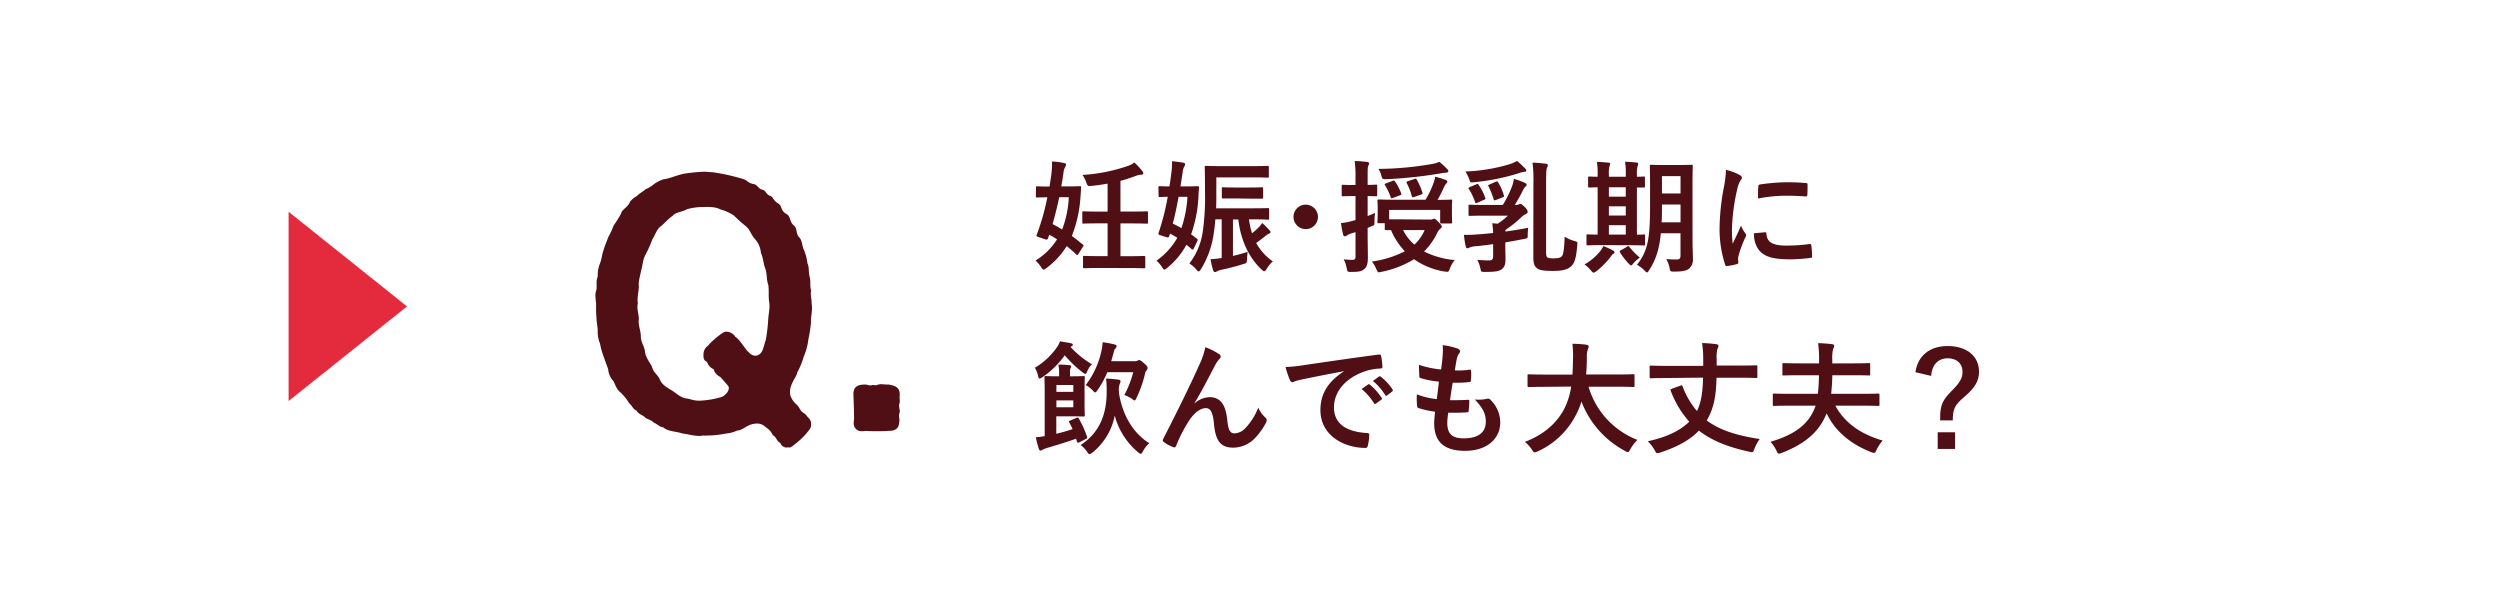
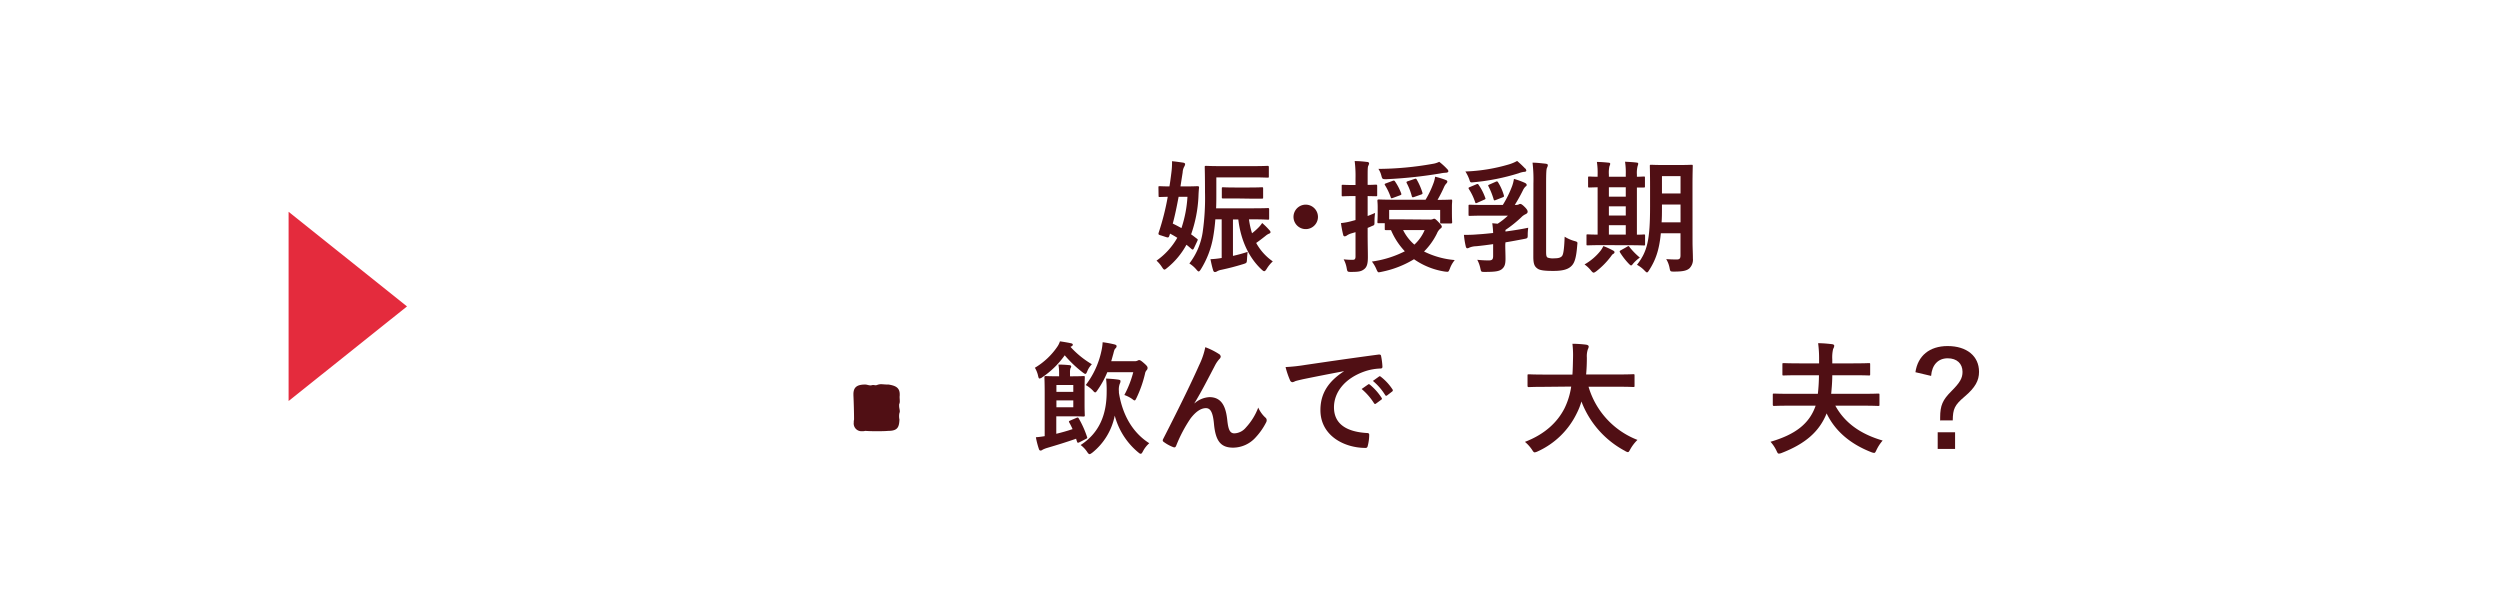
<svg xmlns="http://www.w3.org/2000/svg" id="レイヤー_1" data-name="レイヤー 1" viewBox="0 0 752.26 184.41">
  <defs>
    <style>.cls-1{fill:#500f14;}.cls-2{fill:#e42b3d;}</style>
  </defs>
-   <path class="cls-1" d="M244.06,127.45v.4c0,1-.58,1.5-1.27,2.4a23.91,23.91,0,0,1-3.34,3.21c-.88.7-1.47,1.21-2,1.21a.33.33,0,0,1-.29-.11,1,1,0,0,1-.49.11,2,2,0,0,1-1.87-1.41c-1.17-.5-1.08-1.7-2.25-2.3a5.08,5.08,0,0,0-2.16-2.41,3.5,3.5,0,0,0-2.36-1.1,6,6,0,0,0-3,.7c-.68.3-2.06,1.4-3.23,1.4a9.27,9.27,0,0,1-3.34.9,31.31,31.31,0,0,1-6.87.61c-2.06.4-4.31-.41-6.18-.61-2.15-.7-4.51-.6-5.88-1.9-.79.1-1.67-.9-2.85-1.41-.78-.9-2.16-1-2.65-1.6s-2.15-1-2.45-2c-1.18-.4-1.18-1.3-2.25-2.2a16.13,16.13,0,0,0-2.56-3.21c-1.07-.8-1.37-1.71-2.15-3.41A5.88,5.88,0,0,1,183,111.1l-1.37-3.81a22.37,22.37,0,0,1-1.08-3.91,9,9,0,0,1-.69-4c-.1-1.41-.39-2.91-.39-4a22.93,22.93,0,0,1-.1-2.81V91.24a16.59,16.59,0,0,1-.2-2.4,3.86,3.86,0,0,1,.3-1.61c.19-1.3-.2-2.6.39-4a9.6,9.6,0,0,1,.69-4c.49-1.2.68-3.11,1.08-4,.39-1.4.88-2.41,1.37-3.81a26.1,26.1,0,0,0,1.67-3.61,35.48,35.48,0,0,0,2.15-3.41c.3-1.31,1.67-1.81,2.56-3.21.19-.8,1.37-1.71,2.25-2.21.89-.9,2-1.4,2.55-2a9.61,9.61,0,0,0,2.65-1.61,10.21,10.21,0,0,1,2.75-1.4c2.16-.3,3.82-1.2,6.28-1.71a56.33,56.33,0,0,1,6.18-.6l2.65.2a59.32,59.32,0,0,1,9.22,2.11c.78.2,1.27,1.2,2.84,1.4,1.18.2,1.37,1.41,2.65,1.71,1.08.2,1.08,1.5,2.45,1.9.69.2.89,1.41,2.26,2.21s.59,2.11,2.55,3.21c1.28.7.88,2.31,2.16,3.41s.49,2.4,1.76,3.71c.79.8.79,2.71,1.38,3.81a14.64,14.64,0,0,1,1,3.91c.59,1.1.29,2.81.68,4.11s0,2.61.4,4c-.2,1.91.19,2.31.19,4.11a6.29,6.29,0,0,1,.1,1.31c0,1.5-.39,2.91-.29,4.11a40.67,40.67,0,0,1-.79,5.21,18.2,18.2,0,0,1-1.37,5.12,23.32,23.32,0,0,1-2.06,5c.1.5-.88,1.81-1.37,2.91-1,2-.89,3.71-.2,4.81.78,1.61,1.57,1.51,2.35,3s1.38,1.11,2.16,2.21C243.08,125.64,244.06,126.24,244.06,127.45ZM231.41,90.64c-.2-1.8,0-2.71-.2-4.81-.68-2-.29-2.91-.88-4.91-.59-1.31-.59-3.11-1.37-4.82a7.08,7.08,0,0,0-2-4.41c-1-1.2-1.38-2.81-2.75-3.81a36,36,0,0,1-3.34-3A13.34,13.34,0,0,0,216.7,63c-1.18-.7-3.24-.8-5-.7a17,17,0,0,0-5.1.7c-1.27.81-3.43.81-4.22,2-.88.4-2.65,2.41-3.43,3-1.37.9-1.86,2.91-2.65,4a33.51,33.51,0,0,1-2,4.51c-1,1.81-.88,3.41-1.37,4.82-.4,2.2-.89,3.31-.69,5-.1,1.7-.59,3.51-.3,4.91-.39,1.61.2,2.81.3,4.72-.3,1.9.59,3.41.59,5.31,0,1.71,1.08,2.91,1.27,4.62s1.57,3.4,2.06,4.41c.49,1.9,1.57,2.2,2.36,3.81.59,1.6,2.16,2.5,3.53,3.31s2.75,2.3,4.61,2.5c1.08.1,2.26.81,4.41.61a26,26,0,0,0,5.79-1c1.37-.3,3.14-2.4,2.16-3.51l-2.26-2.6a3.37,3.37,0,0,1-2-2.31,3.5,3.5,0,0,1-2-2.21c-1.18-.5-1.08-1.4-1.08-2.3a3.14,3.14,0,0,1,1.28-2.51A22.17,22.17,0,0,1,216.3,101c1.08-.8,1.57-1.2,2.26-1.2a3.35,3.35,0,0,1,2.75,1.6c1.27.7,3,3.81,3.92,4.52,1.67,1.9,3.63,1.2,4.32-.81.39-1.1.68-2.3.88-2.81a50,50,0,0,0,.69-5.61C231.21,94.45,231.8,92.55,231.41,90.64Z" />
  <path class="cls-1" d="M270.75,120.63a2.2,2.2,0,0,1-.1.8.9.9,0,0,0-.1.5v.2c0,.6.2,1.1.2,1.6a.94.94,0,0,1-.1.51,4.63,4.63,0,0,0,0,2c-.1,2.21-.49,3.41-3.33,3.41-1.18.1-2.26.1-3.44.1s-2.25,0-3.53-.1a3,3,0,0,1-1,.1,2.32,2.32,0,0,1-2.45-2.61,3.06,3.06,0,0,1,.09-.9c0-1.9-.09-5.21-.19-7.32v-.3c0-2.1,1.08-2.91,3.53-2.91.69,0,1.28.4,2,.2s1,.2,1.67-.1a3.42,3.42,0,0,1,1-.2c.69,0,1.28.1,2,.1h.4c1.66.3,3.33.7,3.33,2.91v.4C270.65,119.52,270.75,120.12,270.75,120.63Z" />
-   <path class="cls-1" d="M311.73,56.46c0-.37,0-.4.37-.4s1.07.07,3.72.07c.22-1.44.44-2.84.59-4.12a25.37,25.37,0,0,0,.15-3.43,23.33,23.33,0,0,1,3.64.48c.37.08.59.22.59.44a1.77,1.77,0,0,1-.3.81A4.23,4.23,0,0,0,320,52c-.18,1.36-.41,2.73-.66,4.09H321c2.76,0,3.65-.07,3.87-.07.37,0,.48.07.44.47-.07,1.14-.11,2-.18,2.69A38.88,38.88,0,0,1,322.52,71c1.1.78,2.17,1.66,3.27,2.58.15.11.26.18.26.33s-.07.19-.22.37l-1.29,2.06c-.33.48-.4.48-.7.22a34,34,0,0,0-2.87-2.5,24,24,0,0,1-6.07,6.59c-.44.33-.66.48-.88.48s-.41-.26-.78-.81a10.34,10.34,0,0,0-1.65-1.92,19.94,19.94,0,0,0,6.48-6.37c-.78-.51-1.55-1-2.36-1.39l-.33,1c-.19.48-.3.56-1,.33l-1.95-.66c-.62-.22-.62-.33-.44-.77a68.69,68.69,0,0,0,3.16-11.19l-3.09.07c-.33,0-.37,0-.37-.4Zm7,2.87c-.59,2.83-1.29,5.6-2,8.1,1,.51,1.95,1.06,2.87,1.62a30.48,30.48,0,0,0,2-9.72ZM331,80.64c-3.35,0-4.45.07-4.67.07-.41,0-.44,0-.44-.4V77.44c0-.41,0-.44.44-.44.22,0,1.32.07,4.67.07h2.28V67.21h-2.39c-3.42,0-4.6.07-4.82.07-.37,0-.4,0-.4-.4V64c0-.37,0-.41.4-.41.22,0,1.4.08,4.82.08h2.39V55.25c-1.54.29-3.16.51-4.85.69-1.14.08-1.14.08-1.55-1a10.57,10.57,0,0,0-1.14-2.31,50.72,50.72,0,0,0,13.73-2.73,7.05,7.05,0,0,0,1.88-1,23.3,23.3,0,0,1,2.46,2.68.84.84,0,0,1,.22.59c0,.22-.26.41-.7.41a4.24,4.24,0,0,0-1.43.29,44,44,0,0,1-4.75,1.55v9.24h3.05c3.43,0,4.61-.08,4.79-.08.4,0,.44,0,.44.41v2.91c0,.36,0,.4-.44.4-.18,0-1.36-.07-4.79-.07h-3.05v9.86h2.32c3.35,0,4.49-.07,4.75-.07s.4,0,.4.44v2.87c0,.37,0,.4-.4.4s-1.4-.07-4.75-.07Z" />
  <path class="cls-1" d="M348.58,56.42c0-.36,0-.4.41-.4.14,0,1,.07,2.9.07.23-1.36.41-2.76.59-4.19a23.46,23.46,0,0,0,.19-3.39c1.25.11,2.39.29,3.42.44.3.08.52.22.52.44a1.93,1.93,0,0,1-.26.74,3.87,3.87,0,0,0-.48,1.73l-.66,4.23h1.54c2.62,0,3.39-.07,3.61-.07s.48.07.44.44c-.11,1-.15,2-.18,2.69a39.59,39.59,0,0,1-2.21,11.37c.59.4,1.18.88,1.77,1.32.29.22.29.26.07.74l-1,2.13c-.23.45-.37.48-.7.23-.52-.45-1-.89-1.55-1.29a23.09,23.09,0,0,1-5.78,6.95c-.4.33-.62.52-.84.52s-.41-.26-.78-.81A9.3,9.3,0,0,0,348,78.43a21.07,21.07,0,0,0,6.25-6.88c-.7-.44-1.4-.85-2.17-1.25l-.18.51c-.19.63-.33.74-.92.56l-1.59-.52c-.84-.22-.92-.33-.69-1a75.54,75.54,0,0,0,2.68-10.64l-2.35.07c-.37,0-.41,0-.41-.4Zm6.07,2.8c-.55,2.94-1.1,5.63-1.76,8.06.92.44,1.76.88,2.61,1.36a36.45,36.45,0,0,0,1.81-9.42ZM375.82,66a25.43,25.43,0,0,0,.92,4.19,19.22,19.22,0,0,0,1.91-1.69,8,8,0,0,0,1.14-1.4A20.21,20.21,0,0,1,382,69.3a.84.84,0,0,1,.3.52c0,.26-.11.37-.41.48a3.86,3.86,0,0,0-1.06.66c-.89.7-1.77,1.4-2.84,2.14a16.14,16.14,0,0,0,5,5.55,10.08,10.08,0,0,0-1.84,2.25c-.29.48-.52.7-.74.7s-.4-.15-.73-.44c-3.83-3.54-6.33-8.8-7.07-15.13H371V77c1.32-.29,2.72-.66,4.42-1.21-.08.62-.15,1.43-.19,2.17-.07,1.17-.07,1.17-1.14,1.51-2.39.73-4.38,1.25-6.66,1.73a3.93,3.93,0,0,0-1.21.44,1.26,1.26,0,0,1-.63.22c-.26,0-.44-.19-.55-.52-.33-1.06-.59-2.28-.81-3.35a26.6,26.6,0,0,0,3.38-.36V66H365.7a54.22,54.22,0,0,1-.67,5.41,27.25,27.25,0,0,1-3.68,9.61c-.29.44-.47.66-.66.66s-.4-.22-.74-.63a9.18,9.18,0,0,0-2.06-1.77,20.32,20.32,0,0,0,4-9.42,72,72,0,0,0,.7-12c0-5-.08-7.29-.08-7.51,0-.4,0-.44.41-.44s1.4.08,4.82.08h8.87c3.39,0,4.53-.08,4.78-.08s.41,0,.41.44v2.69c0,.37,0,.41-.41.41s-1.39-.08-4.78-.08H366v4.79c0,1.58,0,3.09-.07,4.52H377c3.2,0,4.3-.07,4.52-.07s.37,0,.37.4V65.7c0,.37,0,.4-.37.4S380.2,66,377,66Zm-4.09-6.29c-2.61,0-3.42,0-3.64,0-.41,0-.44,0-.44-.37V56.79c0-.4,0-.44.44-.44.22,0,1,.07,3.64.07H376c2.61,0,3.42-.07,3.64-.07.41,0,.44,0,.44.44V59.4c0,.34,0,.37-.44.37-.22,0-1,0-3.64,0Z" />
  <path class="cls-1" d="M396.58,65.26a3.68,3.68,0,1,1-3.68-3.68A3.7,3.7,0,0,1,396.58,65.26Z" />
  <path class="cls-1" d="M411.53,70c0,3.54.07,5.52.07,7.36,0,2-.29,3-1.14,3.65s-1.58.81-3.83.81c-1.14,0-1.21,0-1.4-1.11a8.55,8.55,0,0,0-.92-2.68,19.37,19.37,0,0,0,2.8.14c.52,0,.77-.22.77-1V69.86l-1.36.4a5,5,0,0,0-1.29.63,1,1,0,0,1-.62.22c-.22,0-.37-.15-.44-.44a31.31,31.31,0,0,1-.67-3.54,19,19,0,0,0,3.43-.66l.95-.26V59h-.59c-2.28,0-3,.07-3.16.07-.37,0-.41,0-.41-.4V56c0-.37,0-.4.41-.4.18,0,.88.07,3.16.07h.59V53.7a36.1,36.1,0,0,0-.25-5.23c1.32,0,2.5.11,3.75.26.33,0,.59.22.59.41a2,2,0,0,1-.26.77c-.18.44-.18,1.21-.18,3.72v2c1.62,0,2.21-.07,2.46-.07s.41,0,.41.4v2.69c0,.37,0,.4-.41.4L411.53,59v6c.7-.26,1.43-.59,2.24-.92a18.08,18.08,0,0,0-.18,2.65c0,1,0,1-.78,1.29a13.33,13.33,0,0,1-1.28.55Zm18.77-3.93a1.91,1.91,0,0,0,.88-.15,1,1,0,0,1,.37-.11c.22,0,.51.18,1.29,1s1,1.1,1,1.36-.11.44-.48.66a4,4,0,0,0-1,1.47,20.47,20.47,0,0,1-3.86,5.38,25.52,25.52,0,0,0,9.24,2.57,8.86,8.86,0,0,0-1.47,2.58c-.3.73-.37.95-.78.95a7.43,7.43,0,0,1-.77-.07A22,22,0,0,1,425.48,78a30,30,0,0,1-9.76,3.79,8.15,8.15,0,0,1-.84.15c-.26,0-.41-.23-.7-.89a10,10,0,0,0-1.37-2.35,31.13,31.13,0,0,0,9.91-3.09,21.29,21.29,0,0,1-4.16-6.37c-.89,0-1.33,0-1.44,0-.4,0-.44,0-.44-.4V67.17h-1.8c-.37,0-.41,0-.41-.4s.08-.7.08-3.5v-1c0-1-.08-1.58-.08-1.84s0-.41.41-.41,1.51.08,5.08.08h9a28.88,28.88,0,0,0,2.36-4.93,8.5,8.5,0,0,0,.51-2,23.88,23.88,0,0,1,3.24,1c.3.11.44.29.44.48a.77.77,0,0,1-.29.55,3.87,3.87,0,0,0-.66,1,40.27,40.27,0,0,1-2,3.94c2.69,0,3.76-.08,4-.08.37,0,.4,0,.4.41s-.07.81-.07,1.62v1.25c0,2.8.07,3.27.07,3.5s0,.4-.4.4h-2.84c-.33,0-.37,0-.37-.4V63.16H418V66c.66,0,1.81,0,3.61,0Zm5.19-15.17a1,1,0,0,1,.33.63c0,.22-.26.44-.77.44a11.38,11.38,0,0,0-1.66.22,136.31,136.31,0,0,1-16.2,1.73c-1.21,0-1.25,0-1.54-1.1a6.71,6.71,0,0,0-.88-2,95.84,95.84,0,0,0,16.3-1.51,6.78,6.78,0,0,0,2-.62A19.18,19.18,0,0,1,435.49,50.9ZM419,54.44c.48-.19.59-.11.81.22a16.45,16.45,0,0,1,1.8,3.49c.15.37.07.48-.37.63l-2.09.77c-.52.19-.56.15-.7-.26a18.09,18.09,0,0,0-1.7-3.57c-.18-.29-.14-.4.37-.58Zm3.2,14.79a14,14,0,0,0,3.39,4.38,12.52,12.52,0,0,0,3.09-4.38Zm3.42-15.38c.44-.15.52-.11.7.22A19.05,19.05,0,0,1,428,57.93c.11.41,0,.48-.44.63l-2,.7c-.52.18-.63.14-.74-.22a18.23,18.23,0,0,0-1.51-3.9c-.18-.37-.11-.48.37-.63Z" />
  <path class="cls-1" d="M452.94,73.61c0,1.44.07,2.87.07,4.23,0,1.59-.22,2.47-1.18,3.21-.81.58-1.95.77-5,.77-1.15,0-1.15,0-1.37-1a9.54,9.54,0,0,0-.95-2.65,31.85,31.85,0,0,0,3.42.19c1,0,1.36-.22,1.36-1.36V73.46c-1.8.26-3.57.48-5.11.63a5.83,5.83,0,0,0-2.1.44,1.13,1.13,0,0,1-.59.18c-.22,0-.37-.29-.44-.58a25.68,25.68,0,0,1-.55-3.46,41.59,41.59,0,0,0,4.19-.15c1.25-.07,2.83-.22,4.6-.41a27.4,27.4,0,0,0-.26-2.94l1.62.15a21,21,0,0,0,3.09-2.43h-6.84c-3.24,0-4.34.07-4.56.07-.41,0-.45,0-.45-.4V62c0-.37,0-.4.45-.4.22,0,1.32.07,4.56.07h5.3A31.52,31.52,0,0,0,455,56a11.51,11.51,0,0,0,.55-2.17A22.25,22.25,0,0,1,458.79,55c.4.18.59.4.59.62a.47.47,0,0,1-.3.48,3.64,3.64,0,0,0-.81,1.14,49.51,49.51,0,0,1-2.46,4.42h.29a2.15,2.15,0,0,0,.81-.11,1.3,1.3,0,0,1,.52-.19c.29,0,.62.19,1.36.92s.88,1.11.88,1.44-.25.55-.55.7a4.38,4.38,0,0,0-1.4,1A36.13,36.13,0,0,1,453,69.19c0,.15,0,.3,0,.48,2.39-.33,4.78-.7,6.84-1.14-.07.7-.14,1.36-.14,2,0,1.17,0,1.17-1.18,1.39-1.77.34-3.65.7-5.52,1Zm6-22.93a1,1,0,0,1,.33.66c0,.26-.33.37-.7.37a7.44,7.44,0,0,0-1.65.44,65.32,65.32,0,0,1-13.51,2.69c-1,.11-1,.07-1.29-.85a12.08,12.08,0,0,0-1.18-2.39,52.26,52.26,0,0,0,13.22-2.17,12.29,12.29,0,0,0,2.35-1A29.74,29.74,0,0,1,458.9,50.68Zm-14.72,4.79c.4-.19.55-.11.7.14a16.54,16.54,0,0,1,2,3.91c.14.29.11.4-.34.58l-2,.89c-.48.22-.59.22-.7-.15A17,17,0,0,0,442,56.9c-.19-.33-.15-.44.29-.62Zm5.85-.78c.4-.18.52-.14.74.22a15.56,15.56,0,0,1,1.69,3.79c.11.41.11.48-.33.67l-2.06.81c-.48.18-.56.18-.67-.22a22.46,22.46,0,0,0-1.54-3.87c-.18-.33-.15-.37.33-.59Zm11.34.59a43.91,43.91,0,0,0-.26-6.33c1.43,0,2.76.19,3.9.3.48.07.7.18.7.47a2.11,2.11,0,0,1-.26.78c-.18.44-.26,1.21-.26,4.93V75.67c0,1.22.08,1.58.45,1.84a4.78,4.78,0,0,0,2,.22c1.33,0,1.88-.22,2.28-.62s.7-1.7.85-5.89a11.13,11.13,0,0,0,2.91,1.29c1,.29,1,.29.88,1.21-.33,4.49-1,5.71-2,6.55s-2.54,1.25-5.15,1.25c-2,0-3.9-.07-4.75-.66s-1.32-1.21-1.32-3.61Z" />
  <path class="cls-1" d="M480.33,81.63c-.37.26-.59.41-.81.41s-.44-.22-.81-.66a9.42,9.42,0,0,0-1.92-1.81,16.69,16.69,0,0,0,4.79-4.08,8.09,8.09,0,0,0,.88-1.44,22.29,22.29,0,0,1,2.84,1.29c.36.18.51.33.51.55s-.11.37-.4.52-.48.48-.81.92A23.45,23.45,0,0,1,480.33,81.63Zm2.06-7.87c-3.28,0-4.38.07-4.6.07-.37,0-.41,0-.41-.4V70.92c0-.36,0-.4.41-.4.18,0,.92.07,2.94.07V56.35l-2.43.07c-.4,0-.44,0-.44-.36V53.52c0-.37,0-.41.44-.41.15,0,.81.07,2.43.07v-.62a20.94,20.94,0,0,0-.22-3.83c1.14,0,2.47.11,3.5.22.29,0,.51.11.51.33a1.73,1.73,0,0,1-.22.7,8.89,8.89,0,0,0-.18,2.54v.66h5.08v-.7a21.08,21.08,0,0,0-.22-3.82c1.14.07,2.39.11,3.45.26.34,0,.52.14.52.33a2.41,2.41,0,0,1-.18.7,8.54,8.54,0,0,0-.22,2.57v.66c1.28,0,1.91-.07,2.06-.07.33,0,.36,0,.36.41v2.54c0,.33,0,.36-.36.36-.15,0-.78,0-2.06,0v14.2c1.32,0,1.95-.07,2.09-.07.33,0,.37,0,.37.4v2.51c0,.36,0,.4-.37.4s-1.32-.07-4.49-.07Zm6.81-14.58V56.35h-5.08v2.83Zm0,5.67V62.09h-5.08v2.76Zm0,5.74V67.76h-5.08v2.83Zm.36,3.68a1.29,1.29,0,0,1,.45-.22c.11,0,.18.08.29.26a21.68,21.68,0,0,0,3.13,3.2,10.7,10.7,0,0,0-2,1.8c-.29.37-.44.56-.62.56s-.33-.15-.63-.44A20.4,20.4,0,0,1,487.5,76c-.22-.33-.14-.48.15-.66Zm19.73-1.58c0,1.73.11,3.61.11,5.08a3.68,3.68,0,0,1-1.07,3c-.77.62-1.76.95-4.52.95-1.22,0-1.22,0-1.44-1.14a7.82,7.82,0,0,0-1-2.61c1.14.07,2.24.11,3.16.11s1.14-.37,1.14-1.29V70.19h-5.92c-.48,5.15-1.62,8.13-3.5,11.08-.29.47-.48.7-.66.7s-.37-.19-.74-.56a9.35,9.35,0,0,0-2.28-1.73c3.13-4,3.94-7.47,3.94-17.52V56.09c0-3.83-.07-5.85-.07-6.07,0-.41,0-.44.4-.44s1.14.07,3.79.07h4.53c2.69,0,3.57-.07,3.79-.07.37,0,.41,0,.41.44,0,.22-.08,2.24-.08,6.07Zm-3.61-5.78V61.54h-5.59v.66c0,1.73,0,3.31-.11,4.71ZM500.09,53v5.22h5.59V53Z" />
-   <path class="cls-1" d="M523.28,52.56c.63.33.85.55.85.88s-.07.37-.55,1.11a8.75,8.75,0,0,0-.89,2.61,59.56,59.56,0,0,0-1.54,11.89,34.9,34.9,0,0,0,.22,4.3c.77-1.69,1.44-2.9,2.5-5.48a10,10,0,0,0,1.29,2.32,1.43,1.43,0,0,1,.26.55,1,1,0,0,1-.19.59,36.33,36.33,0,0,0-2.09,5.56A3.91,3.91,0,0,0,523,78c0,.44.07.73.07,1s-.15.4-.48.48a19,19,0,0,1-3,.58c-.25,0-.4-.14-.48-.4a34.54,34.54,0,0,1-1.69-11,70.93,70.93,0,0,1,1.25-12.07,29.7,29.7,0,0,0,.67-5.48A16,16,0,0,1,523.28,52.56Zm7.88,17.33c.29,0,.37.15.37.56.22,2.53,2,3.45,6,3.45a53.62,53.62,0,0,0,7-.47c.36,0,.44,0,.51.47a27.52,27.52,0,0,1,.22,3.17c0,.44,0,.48-.62.55a48.54,48.54,0,0,1-6,.41c-5.45,0-8-.89-9.57-3.06a8.1,8.1,0,0,1-1.29-4.78ZM529.1,56.13c0-.44.15-.55.51-.63a59.72,59.72,0,0,1,8-.66c2.21,0,3.9.07,5.45.22.77,0,.84.11.84.48,0,1.1,0,2.1-.07,3.13,0,.33-.15.48-.48.44-2.21-.15-4.12-.22-6-.22a44.62,44.62,0,0,0-8.35.85C529,57.67,529,56.75,529.1,56.13Z" />
  <path class="cls-1" d="M322.11,104.37a27.42,27.42,0,0,0,6.44,5.23,6.36,6.36,0,0,0-1.36,2.06c-.22.55-.37.84-.59.84s-.4-.14-.81-.44a34.76,34.76,0,0,1-5.41-5.15,26.23,26.23,0,0,1-6.77,6.62,1.58,1.58,0,0,1-.81.37c-.18,0-.29-.18-.4-.66a8,8,0,0,0-1-2.58,21.35,21.35,0,0,0,6.77-6.36,5.88,5.88,0,0,0,.77-1.59c1.07.15,2.39.37,3.24.56.41.07.63.22.63.44s-.15.4-.41.51Zm1.77,21.38c.44-.18.55-.15.74.19a29,29,0,0,1,2.46,5.48c.15.37.11.44-.33.66l-1.95,1c-.51.26-.62.15-.74-.26a6.27,6.27,0,0,1-.25-.81c-2.84,1-5.56,1.84-8.69,2.76a8.24,8.24,0,0,0-1.4.55,1,1,0,0,1-.59.26c-.22,0-.4-.11-.51-.44a24.94,24.94,0,0,1-.92-3.57c.92-.07,1.77-.18,2.65-.33v-13c0-3-.08-4.42-.08-4.68s0-.4.41-.4c.22,0,1.4.07,3.86.07h.15v-1.1a12.41,12.41,0,0,0-.22-2.43c1.14,0,2.28.07,3.35.18.33,0,.51.22.51.41a1,1,0,0,1-.22.51,4.07,4.07,0,0,0-.14,1.29v1.14h.92c2,0,2.9-.07,3.12-.07.37,0,.41,0,.41.4s-.07,1.25-.07,3.57v4.42c0,2.13.07,3.2.07,3.42s0,.37-.41.37c-.22,0-1.1-.07-3.12-.07h-5.05v5.26c1.66-.4,3.35-.88,4.9-1.4-.3-.7-.63-1.36-1-2-.18-.33-.14-.4.37-.62Zm-6-9.9v2.06h5.08v-2.06Zm5.08,4.64h-5.08v2.06h5.08Zm13.73-2.28c1.11,6.88,4.27,12.07,9.13,15.16a8.21,8.21,0,0,0-1.88,2.39c-.29.55-.44.78-.7.78s-.4-.15-.81-.48a21.49,21.49,0,0,1-7-11,19,19,0,0,1-6.7,11.11c-.4.3-.66.48-.88.48s-.44-.22-.77-.74a8.12,8.12,0,0,0-1.92-2c5.93-3.83,7.84-9.61,7.84-16a30.5,30.5,0,0,0-.18-4c1.29.07,2.46.14,3.75.33.41.07.59.18.59.4a1.68,1.68,0,0,1-.22.85,5,5,0,0,0-.26,2.17ZM333.19,112a27.61,27.61,0,0,1-2.91,5.33c-.33.48-.51.74-.73.74s-.41-.22-.77-.63a10.26,10.26,0,0,0-2.07-1.58,25.64,25.64,0,0,0,4.68-10.12,15.81,15.81,0,0,0,.4-2.76,30.47,30.47,0,0,1,3.57.66c.41.11.63.26.63.52a.94.94,0,0,1-.37.7c-.26.25-.37.59-.62,1.62-.23.77-.41,1.51-.63,2.21h7.1a1.86,1.86,0,0,0,.78-.15,1.13,1.13,0,0,1,.51-.19c.3,0,.63.19,1.55,1s1,1.06,1,1.4a1,1,0,0,1-.33.7,2,2,0,0,0-.44,1,35.61,35.61,0,0,1-2.54,7.25c-.26.52-.37.78-.59.78s-.37-.15-.77-.45a9.72,9.72,0,0,0-2.32-1.17A30.52,30.52,0,0,0,341,112Z" />
  <path class="cls-1" d="M359.44,121.37a7.3,7.3,0,0,1,4.49-1.87c4,0,5,3.42,5.37,7,.3,2.69.74,3.9,2.14,3.9a4.72,4.72,0,0,0,3.46-1.76,18.3,18.3,0,0,0,3.71-6,9,9,0,0,0,2.14,3,1,1,0,0,1,.4.78,1.27,1.27,0,0,1-.14.62,19.66,19.66,0,0,1-3.17,4.56,9.19,9.19,0,0,1-6.77,3.1c-3.72,0-5.3-1.95-5.78-7.14-.33-3.68-1.14-4.75-2.43-4.75-1.58,0-3.16,1.18-4.64,3.13a42.43,42.43,0,0,0-4.3,8.17c-.22.51-.41.59-.88.44A12.14,12.14,0,0,1,350.2,133a.64.64,0,0,1-.33-.48,1.12,1.12,0,0,1,.18-.52c5.38-10.52,8.76-17.55,10.79-22.15a22.2,22.2,0,0,0,1.84-5.38,21.19,21.19,0,0,1,4.12,2.06,1,1,0,0,1,.52.78,1.12,1.12,0,0,1-.41.73,9.41,9.41,0,0,0-1.14,1.59c-2.36,4.52-4.34,8.39-6.37,11.7Z" />
  <path class="cls-1" d="M404.38,111.69c-4.49.85-8.42,1.62-12.36,2.43-1.4.33-1.77.41-2.32.59a2.21,2.21,0,0,1-.81.3.87.87,0,0,1-.7-.56,25.56,25.56,0,0,1-1.36-4,51.12,51.12,0,0,0,5.85-.63c4.53-.66,12.62-1.87,22.12-3.13.55-.07.74.15.77.41a20.75,20.75,0,0,1,.41,3.24c0,.44-.22.55-.7.55a16.59,16.59,0,0,0-4.49.81c-6.26,2.13-9.39,6.44-9.39,10.86,0,4.75,3.39,7.32,9.79,7.73.59,0,.81.14.81.55a13.41,13.41,0,0,1-.4,3.16c-.11.56-.26.78-.7.78-6.48,0-13.58-3.72-13.58-11.38,0-5.22,2.61-8.76,7.06-11.66Zm7.29,4c.18-.15.33-.11.55.07a17.16,17.16,0,0,1,3.5,3.94.37.37,0,0,1-.11.59l-1.55,1.14a.38.38,0,0,1-.62-.11,18.41,18.41,0,0,0-3.72-4.27Zm3.28-2.39c.22-.15.33-.11.55.07a15.58,15.58,0,0,1,3.5,3.79.43.43,0,0,1-.11.66l-1.48,1.14a.37.37,0,0,1-.62-.11,17.53,17.53,0,0,0-3.68-4.23Z" />
-   <path class="cls-1" d="M435.49,127.19c0,3.38,1.47,4.71,4.9,4.71,4.3,0,6.69-1.66,6.69-5,0-2.06-.51-3.75-3.31-6.7a11.57,11.57,0,0,0,3.75-.22.85.85,0,0,1,.78.15,9.59,9.59,0,0,1,3.13,6.92c0,5.22-4.27,8.61-10.6,8.61-6.52,0-9.28-2.94-9.28-8.32,0-.77.11-1.8.26-3.46a29.23,29.23,0,0,1-5-1.1c-.25-.08-.36-.26-.4-.7a20.57,20.57,0,0,1-.07-3.42,22.84,22.84,0,0,0,6,1.43c.18-1.36.48-3.75.62-5.26a25.67,25.67,0,0,1-5.3-1c-.44-.11-.59-.3-.59-.63,0-.88-.11-2.1-.11-3.42a30.1,30.1,0,0,0,6.67,1.4c.29-2.14.4-3.13.47-4.23a16.87,16.87,0,0,0,0-3.1,21.89,21.89,0,0,1,4.41,1c.52.19.81.52.81.85a1.09,1.09,0,0,1-.29.7,3.61,3.61,0,0,0-.66,1.58c-.19.85-.41,2.1-.59,3.46a21,21,0,0,0,4.52-.22c.26,0,.37.19.37.44a16.83,16.83,0,0,1-.07,2.76c0,.41-.15.52-.59.56a36.41,36.41,0,0,1-4.89.18c-.23,1.29-.59,3.79-.81,5.26,1.95,0,3.45,0,5.22-.11.48-.07.59.08.59.41a25,25,0,0,1-.18,2.76c0,.44-.15.59-.52.59-1.84.14-3.75.14-5.63.11A23.33,23.33,0,0,0,435.49,127.19Z" />
  <path class="cls-1" d="M464.72,116.4c-3.31,0-4.46.08-4.68.08s-.4,0-.4-.44v-3c0-.37,0-.41.4-.41s1.37.08,4.68.08h8.43c.11-1.51.14-3.17.18-5a29.47,29.47,0,0,0-.18-4.27c1.14,0,3,.11,4.23.29.37.08.66.26.66.52a1.51,1.51,0,0,1-.22.77,6.54,6.54,0,0,0-.33,2.58c0,1.8-.07,3.49-.22,5.08h9.49c3.32,0,4.46-.08,4.68-.08.37,0,.4,0,.4.41v3c0,.4,0,.44-.4.44-.22,0-1.36-.08-4.68-.08H478a24.55,24.55,0,0,0,14.72,16,12.45,12.45,0,0,0-2.13,2.76c-.34.63-.48.92-.78.92a2.38,2.38,0,0,1-.84-.37,28.14,28.14,0,0,1-13.11-14.87,20.07,20.07,0,0,1-1.4,3.54,24.12,24.12,0,0,1-11.77,11.48,3,3,0,0,1-.89.29c-.29,0-.44-.22-.84-.84a11.29,11.29,0,0,0-2.1-2.32c5.93-2.28,9.75-5.85,11.92-10.12a22.14,22.14,0,0,0,2-6.52Z" />
-   <path class="cls-1" d="M501.42,113.75c-3.28,0-4.42.08-4.64.08s-.4,0-.4-.41v-3c0-.37,0-.41.4-.41s1.36.08,4.64.08H512.5v-2a30.42,30.42,0,0,0-.33-4.86,40.52,40.52,0,0,1,4.23.33c.55.07.7.29.7.51a2,2,0,0,1-.33.92,11.22,11.22,0,0,0-.22,3.13V110h7.17c3.31,0,4.42-.08,4.64-.08.4,0,.44,0,.44.41v3c0,.37,0,.41-.44.41-.22,0-1.33-.08-4.64-.08h-7.21c-.11,4.13-.48,7.48-1.8,10.57a16.78,16.78,0,0,1-1.15,2.28c4,3,9.17,4.56,15.94,5.59a13.12,13.12,0,0,0-1.58,2.95c-.3.81-.37,1-.78,1a3.78,3.78,0,0,1-.73-.11c-6.4-1.4-11.34-3.35-15.2-6.37-2.61,2.76-6.37,4.86-11.7,6.62a2.63,2.63,0,0,1-.81.15c-.34,0-.48-.22-.81-.88a11.83,11.83,0,0,0-2.07-2.69c5.45-1.14,9.72-3.13,12.48-5.89a29.54,29.54,0,0,1-5.56-9.27c-.18-.41-.11-.44.41-.66l2.46-.89c.45-.18.56-.18.7.22a24.23,24.23,0,0,0,4.31,7.4l.22-.44c1.18-2.72,1.51-5.63,1.62-9.61Z" />
  <path class="cls-1" d="M538.56,122.07c-3.35,0-4.49.08-4.71.08s-.41,0-.41-.41v-2.91c0-.36,0-.4.41-.4s1.36.07,4.71.07H547a52.2,52.2,0,0,0,.33-5.59h-5.55c-3.61,0-4.86.07-5.05.07-.36,0-.4,0-.4-.4v-2.91c0-.37,0-.41.4-.41.19,0,1.44.08,5.05.08h5.59v-1.22a34.09,34.09,0,0,0-.29-4.85c1.43,0,2.87.14,4.19.29.52.07.66.29.66.51a2.09,2.09,0,0,1-.33.92,10.92,10.92,0,0,0-.26,3.13v1.22h6c3.6,0,4.86-.08,5-.08.37,0,.4,0,.4.41v2.91c0,.36,0,.4-.4.4-.18,0-1.44-.07-5-.07h-6c0,1.84-.15,3.75-.33,5.59h9.42c3.31,0,4.45-.07,4.67-.07.41,0,.44,0,.44.4v2.91c0,.37,0,.41-.44.41-.22,0-1.36-.08-4.67-.08h-8.17c2.91,5.34,7.8,8.61,14.24,10.49a12.54,12.54,0,0,0-1.84,2.8c-.33.7-.44.92-.73.92a3,3,0,0,1-.85-.22c-6.33-2.47-10.9-6.37-13.44-11.67-2.2,5.48-6.4,9.13-13.5,11.89a2.74,2.74,0,0,1-.85.22c-.33,0-.44-.22-.74-.88a11.2,11.2,0,0,0-1.8-2.69c7.44-2.17,11.71-5.41,13.58-10.86Z" />
  <path class="cls-1" d="M576.36,112c.7-4.93,4.24-7.87,9.68-7.87,5.75,0,9.46,3,9.46,7.76,0,2.58-1.1,4.72-4.38,7.48-3,2.54-3.49,3.71-3.53,7.14H583.8v-.89c0-3.64.77-5.3,3.38-7.91s3.35-3.94,3.35-5.82c0-2.5-1.72-4.08-4.45-4.08-2.91,0-4.75,2-5,5.3Zm11.93,18.08v5h-5.23v-5Z" />
  <polygon class="cls-2" points="122.47 92.2 86.84 63.73 86.84 120.67 122.47 92.2" />
</svg>